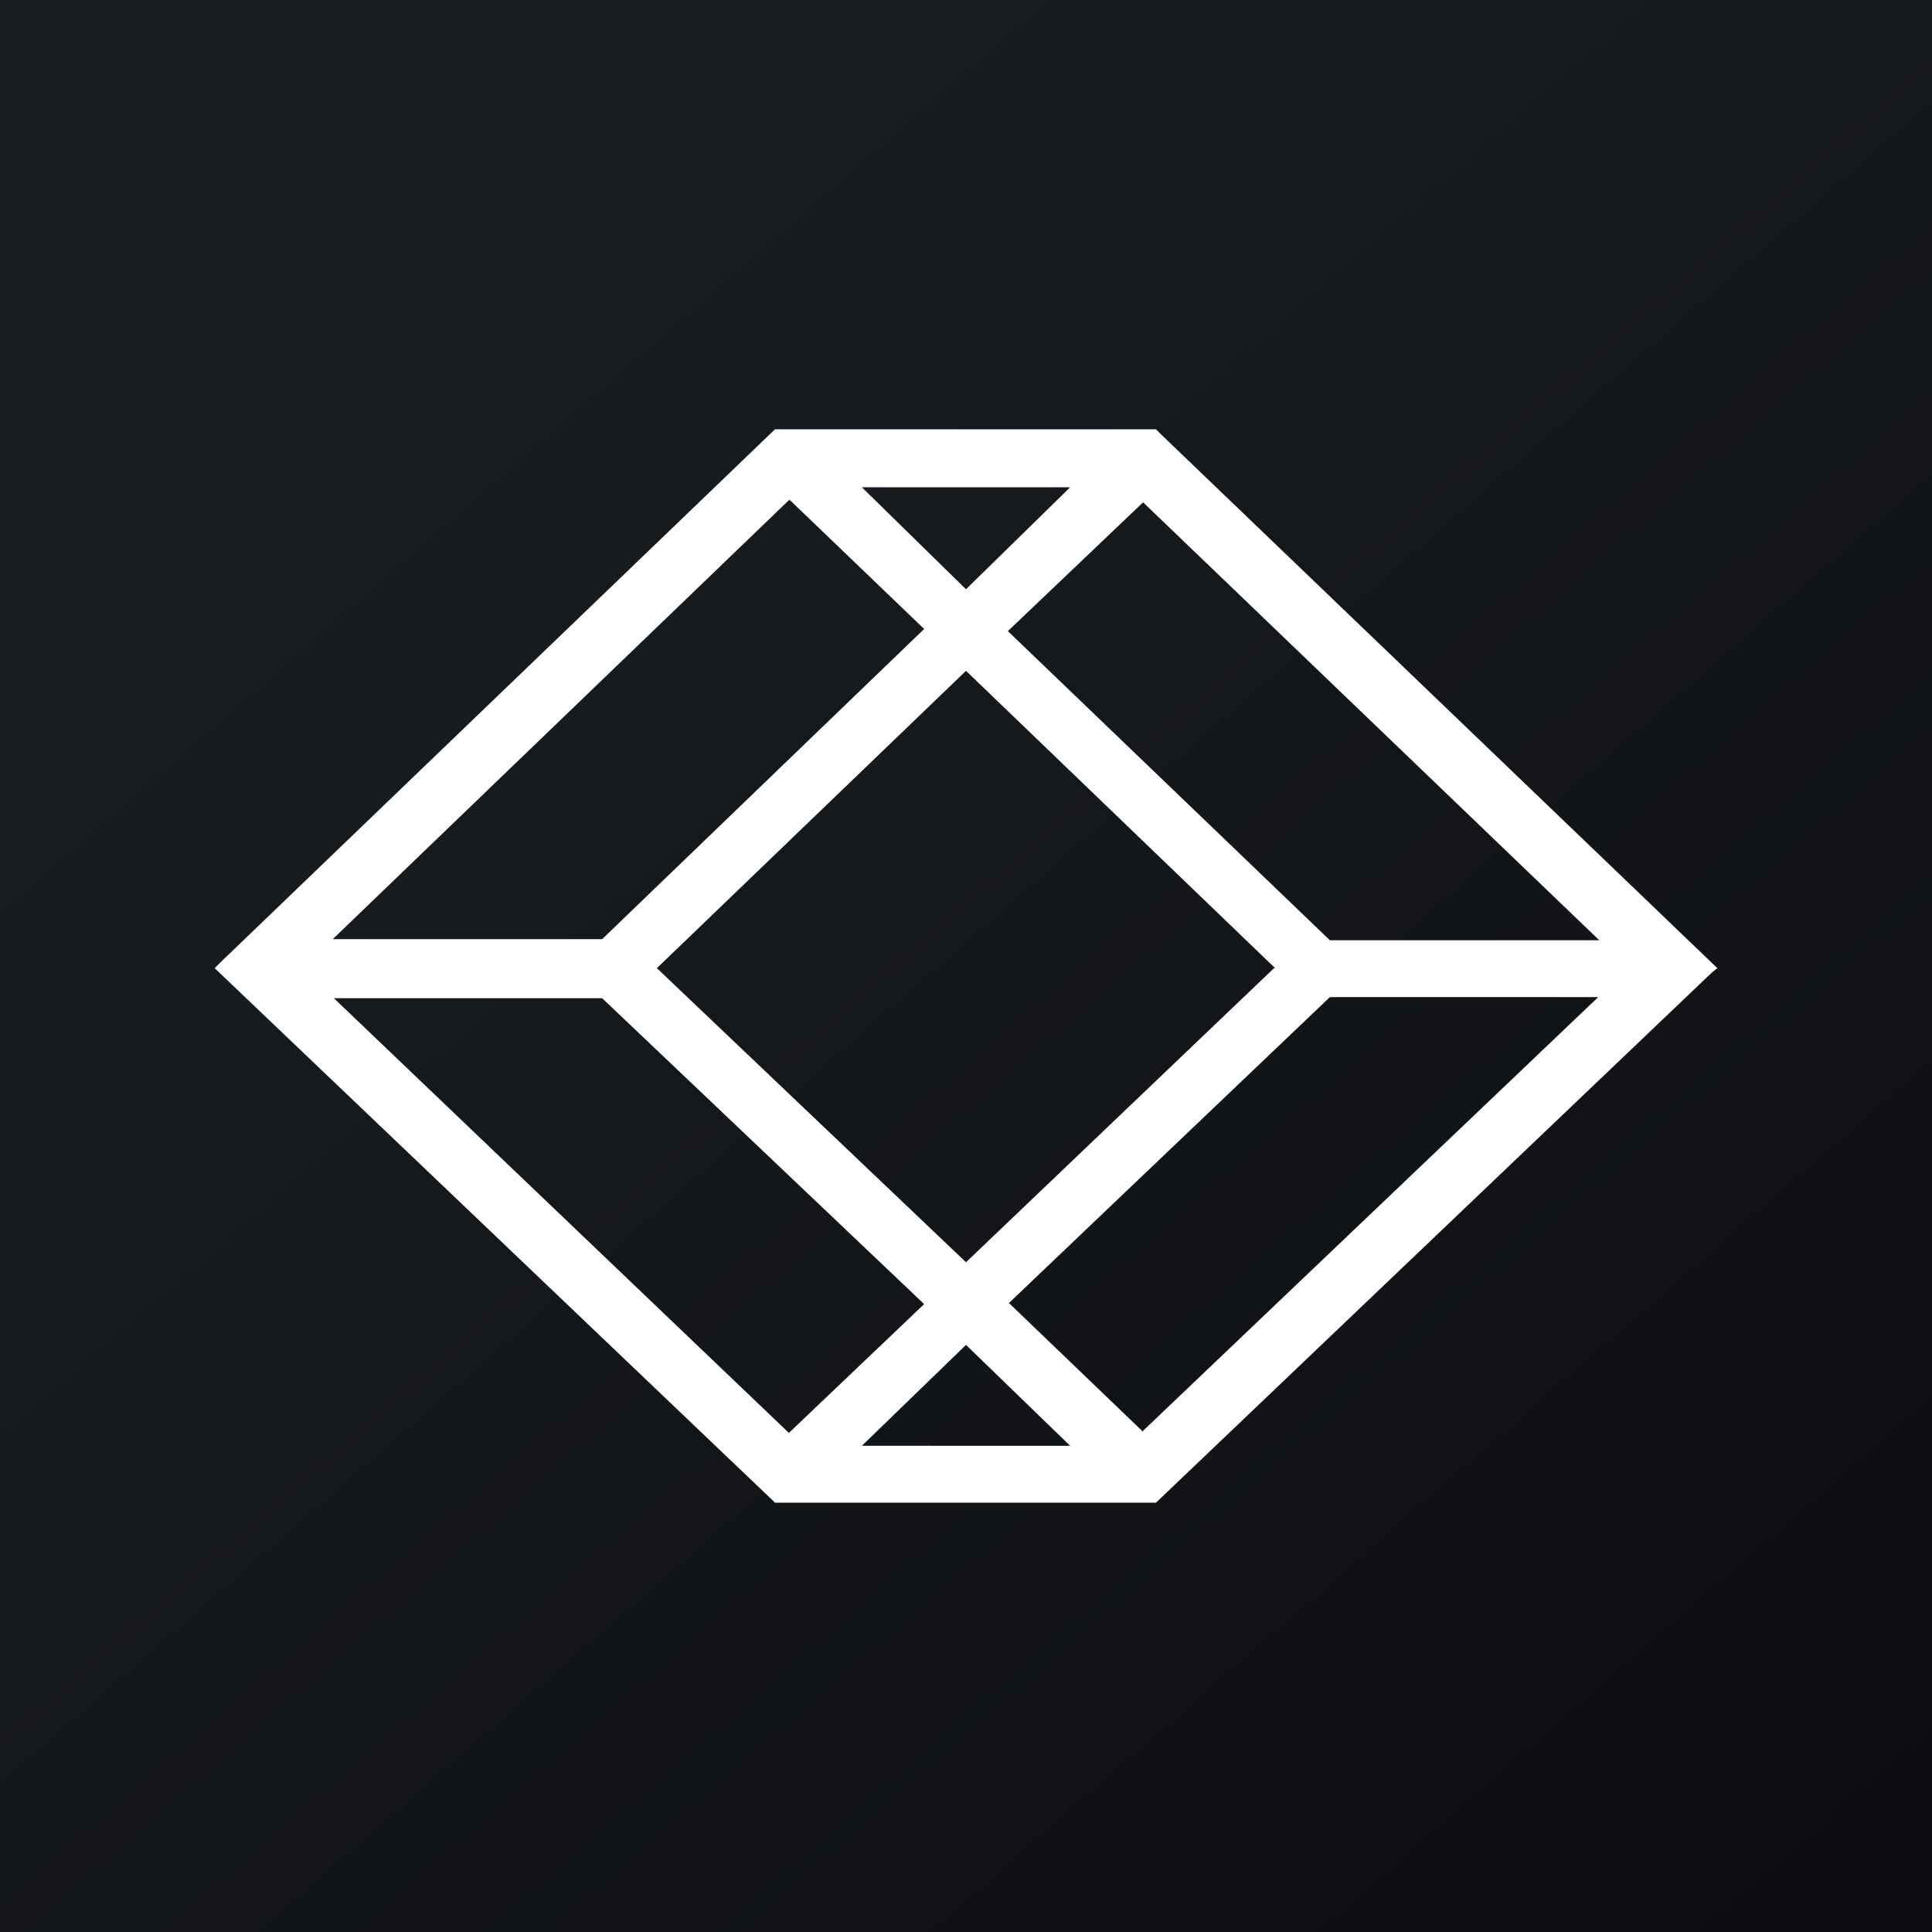
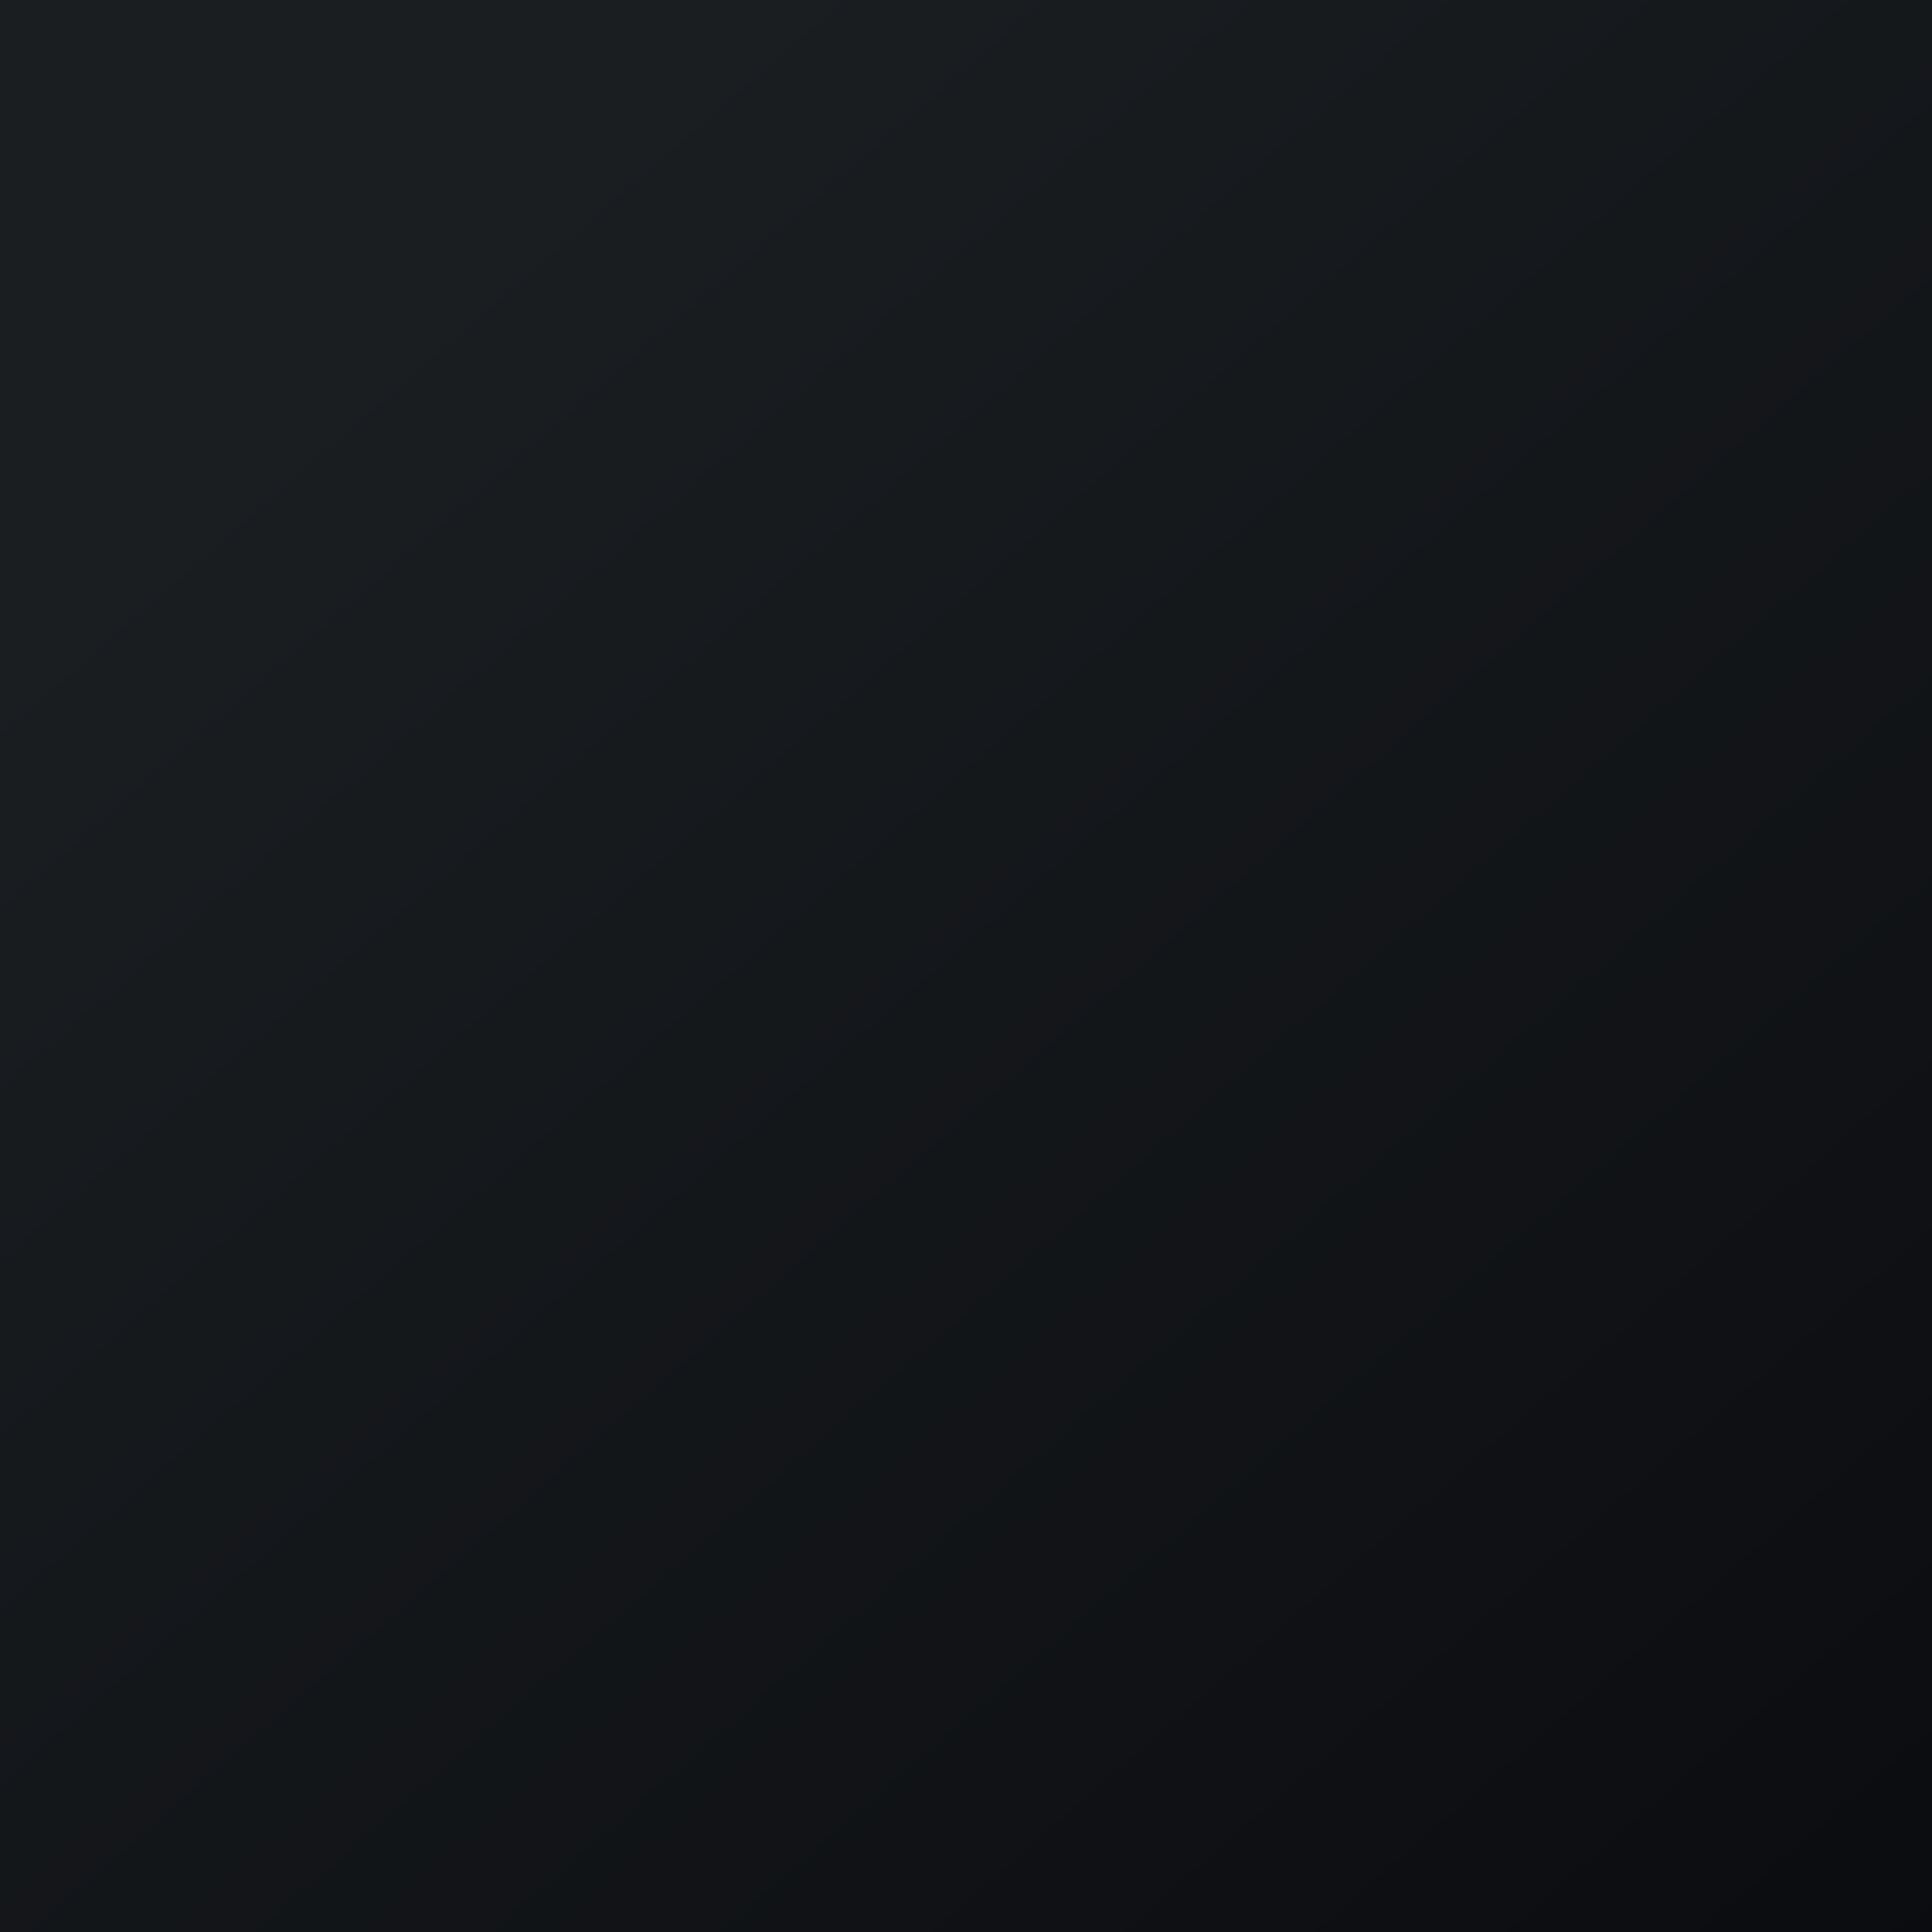
<svg xmlns="http://www.w3.org/2000/svg" width="18" height="18" viewBox="0 0 18 18">
  <rect x="0" y="0" width="18" height="18" fill="#808080" stroke="none" />
  <path fill="url(#aw3xxnull)" d="M0 0h18v18H0z" />
-   <path d="M10.77 4H7.22L2.05 8.97 2 9.02l5.2 4.96.02.02h3.55l5.18-4.94.05-.04-5.19-4.98-.04-.04Zm-.8.54L9 5.49l-.97-.95h1.94Zm1.9 4.48L9 11.76 6.12 9.02 9 6.25l2.88 2.77ZM7.36 4.66l1.25 1.2-3 2.89H3.1l4.25-4.09ZM3.1 9.3h2.51l3 2.85-1.26 1.2L3.1 9.29Zm4.93 4.17.97-.94.97.94H8.03Zm2.62-.13L9.4 12.14l2.99-2.85h2.5l-4.24 4.04Zm1.74-4.58-3-2.88 1.26-1.2 4.25 4.08h-2.5Z" fill="#fff" />
  <defs>
    <linearGradient id="aw3xxnull" x1="3.35" y1="3.12" x2="21.9" y2="24.43" gradientUnits="userSpaceOnUse">
      <stop stop-color="#1A1E21" />
      <stop offset="1" stop-color="#06060A" />
    </linearGradient>
  </defs>
</svg>